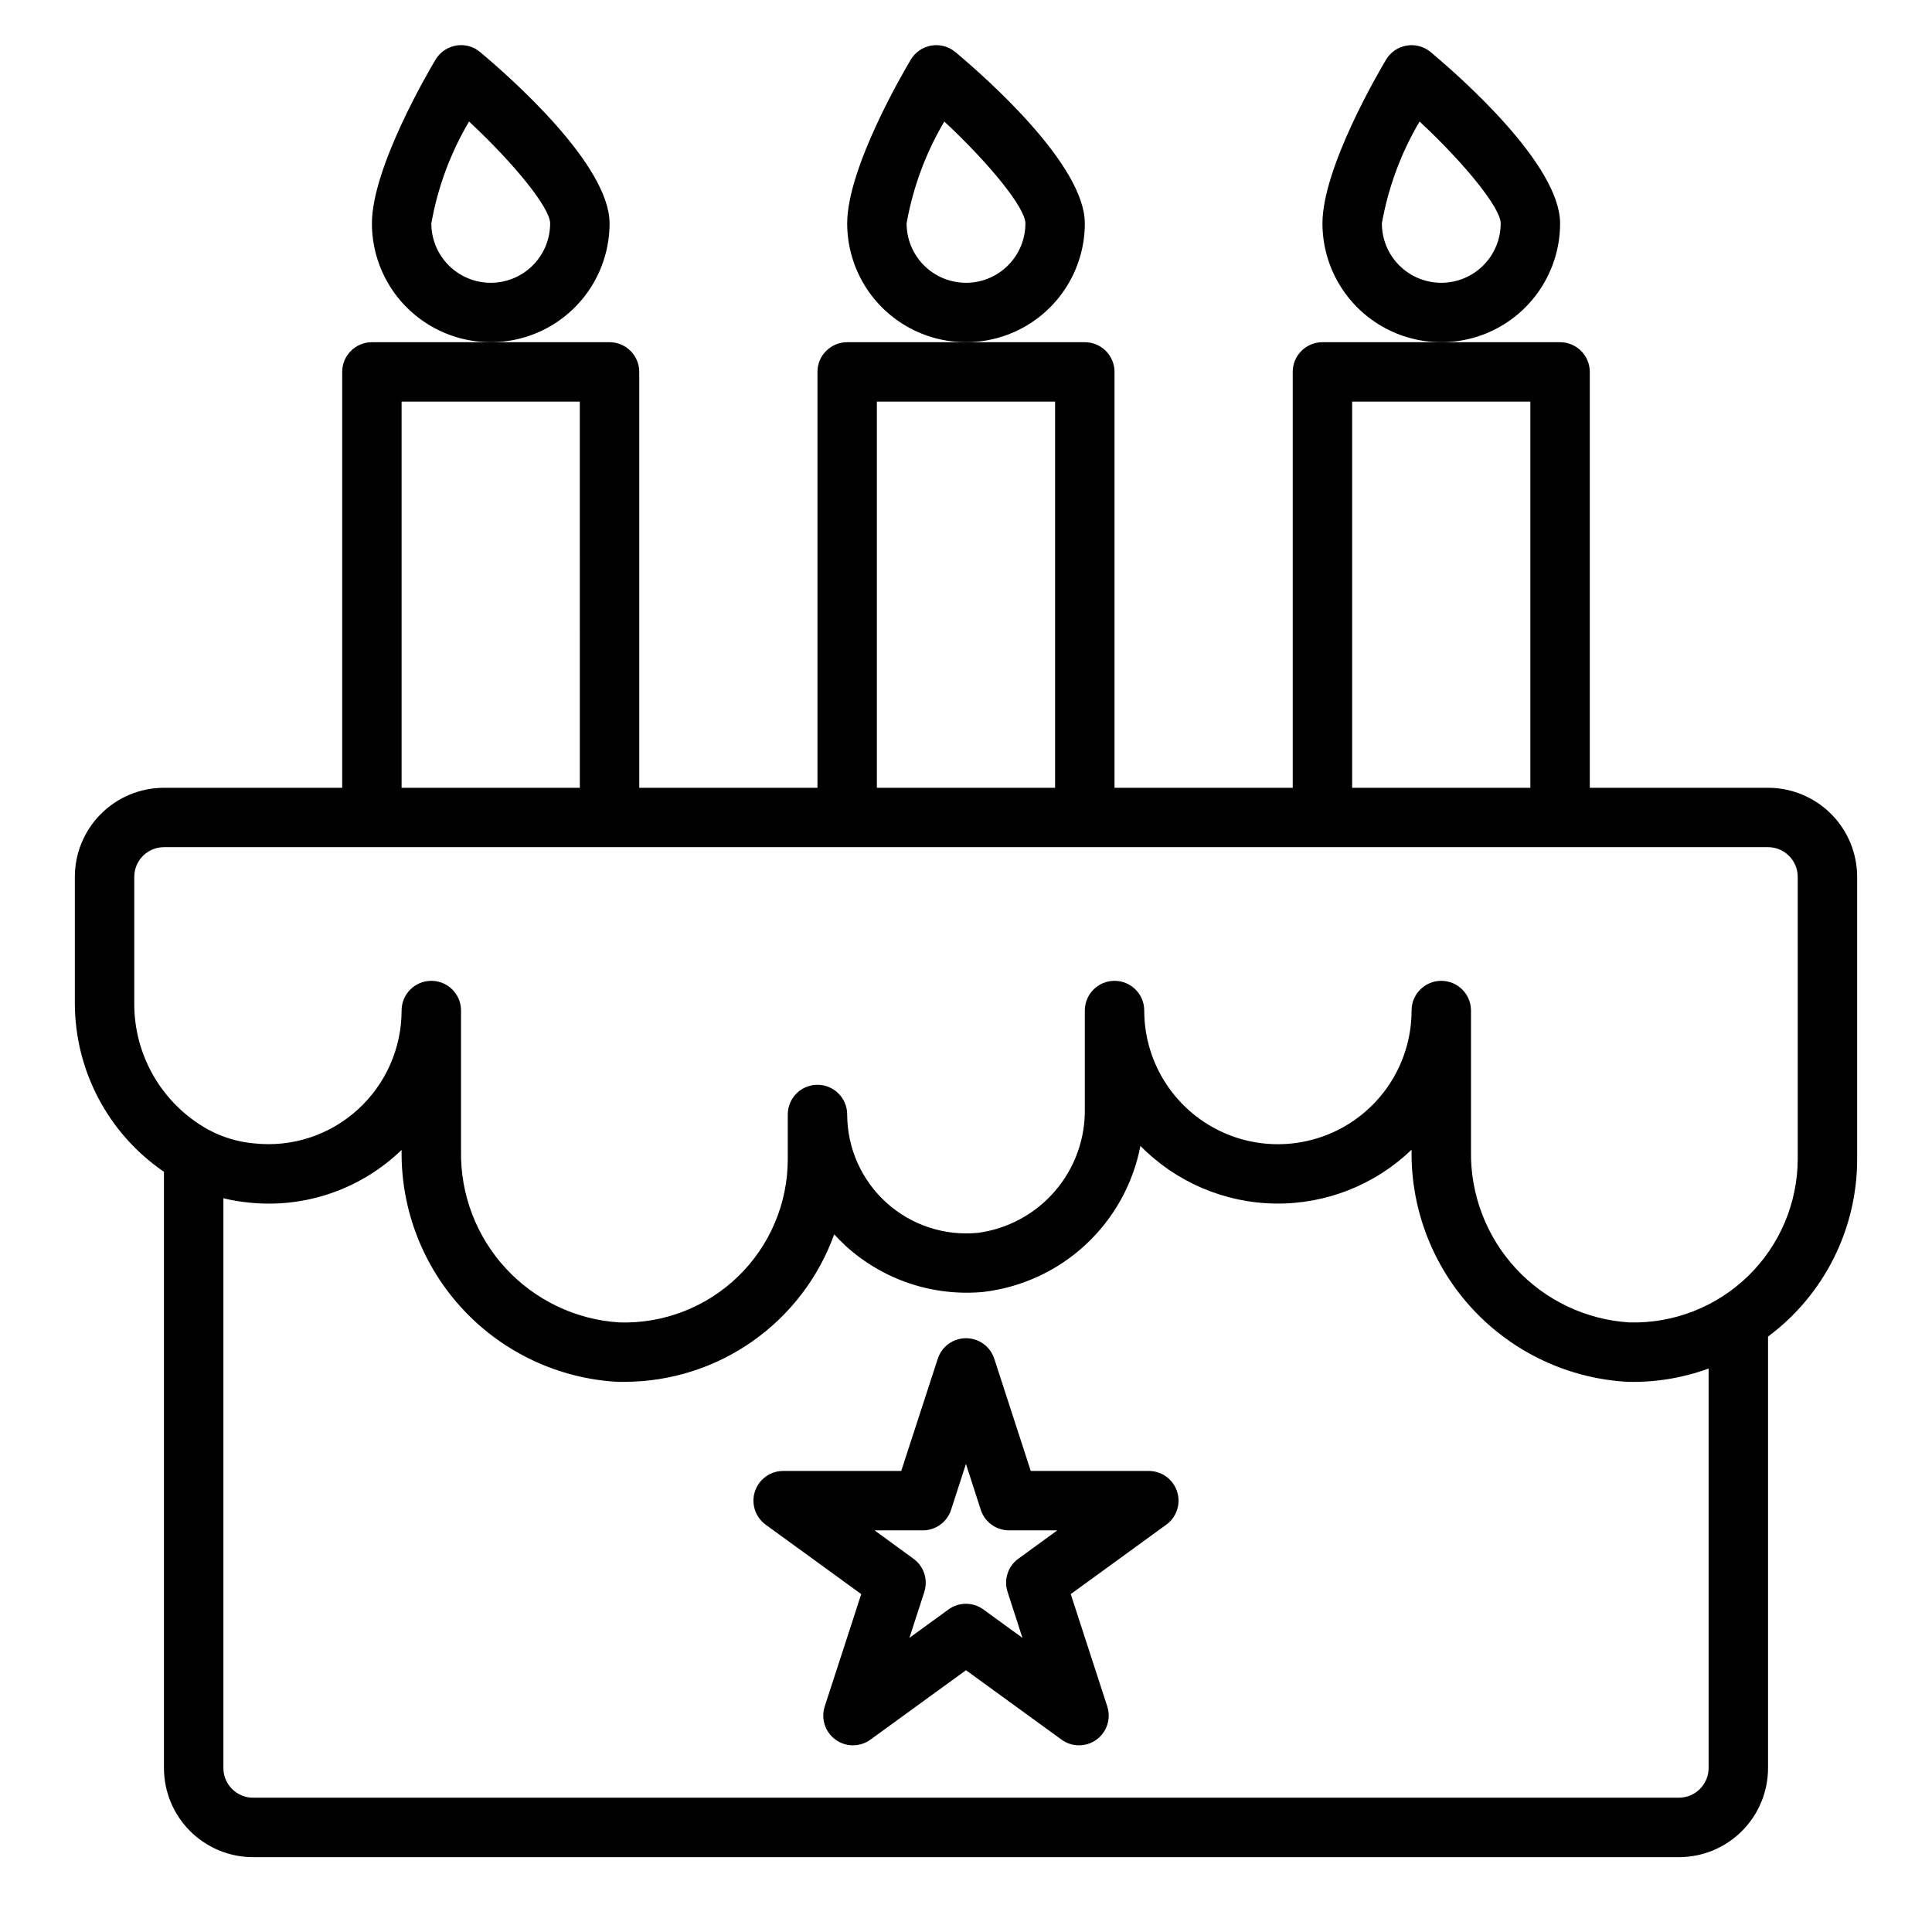
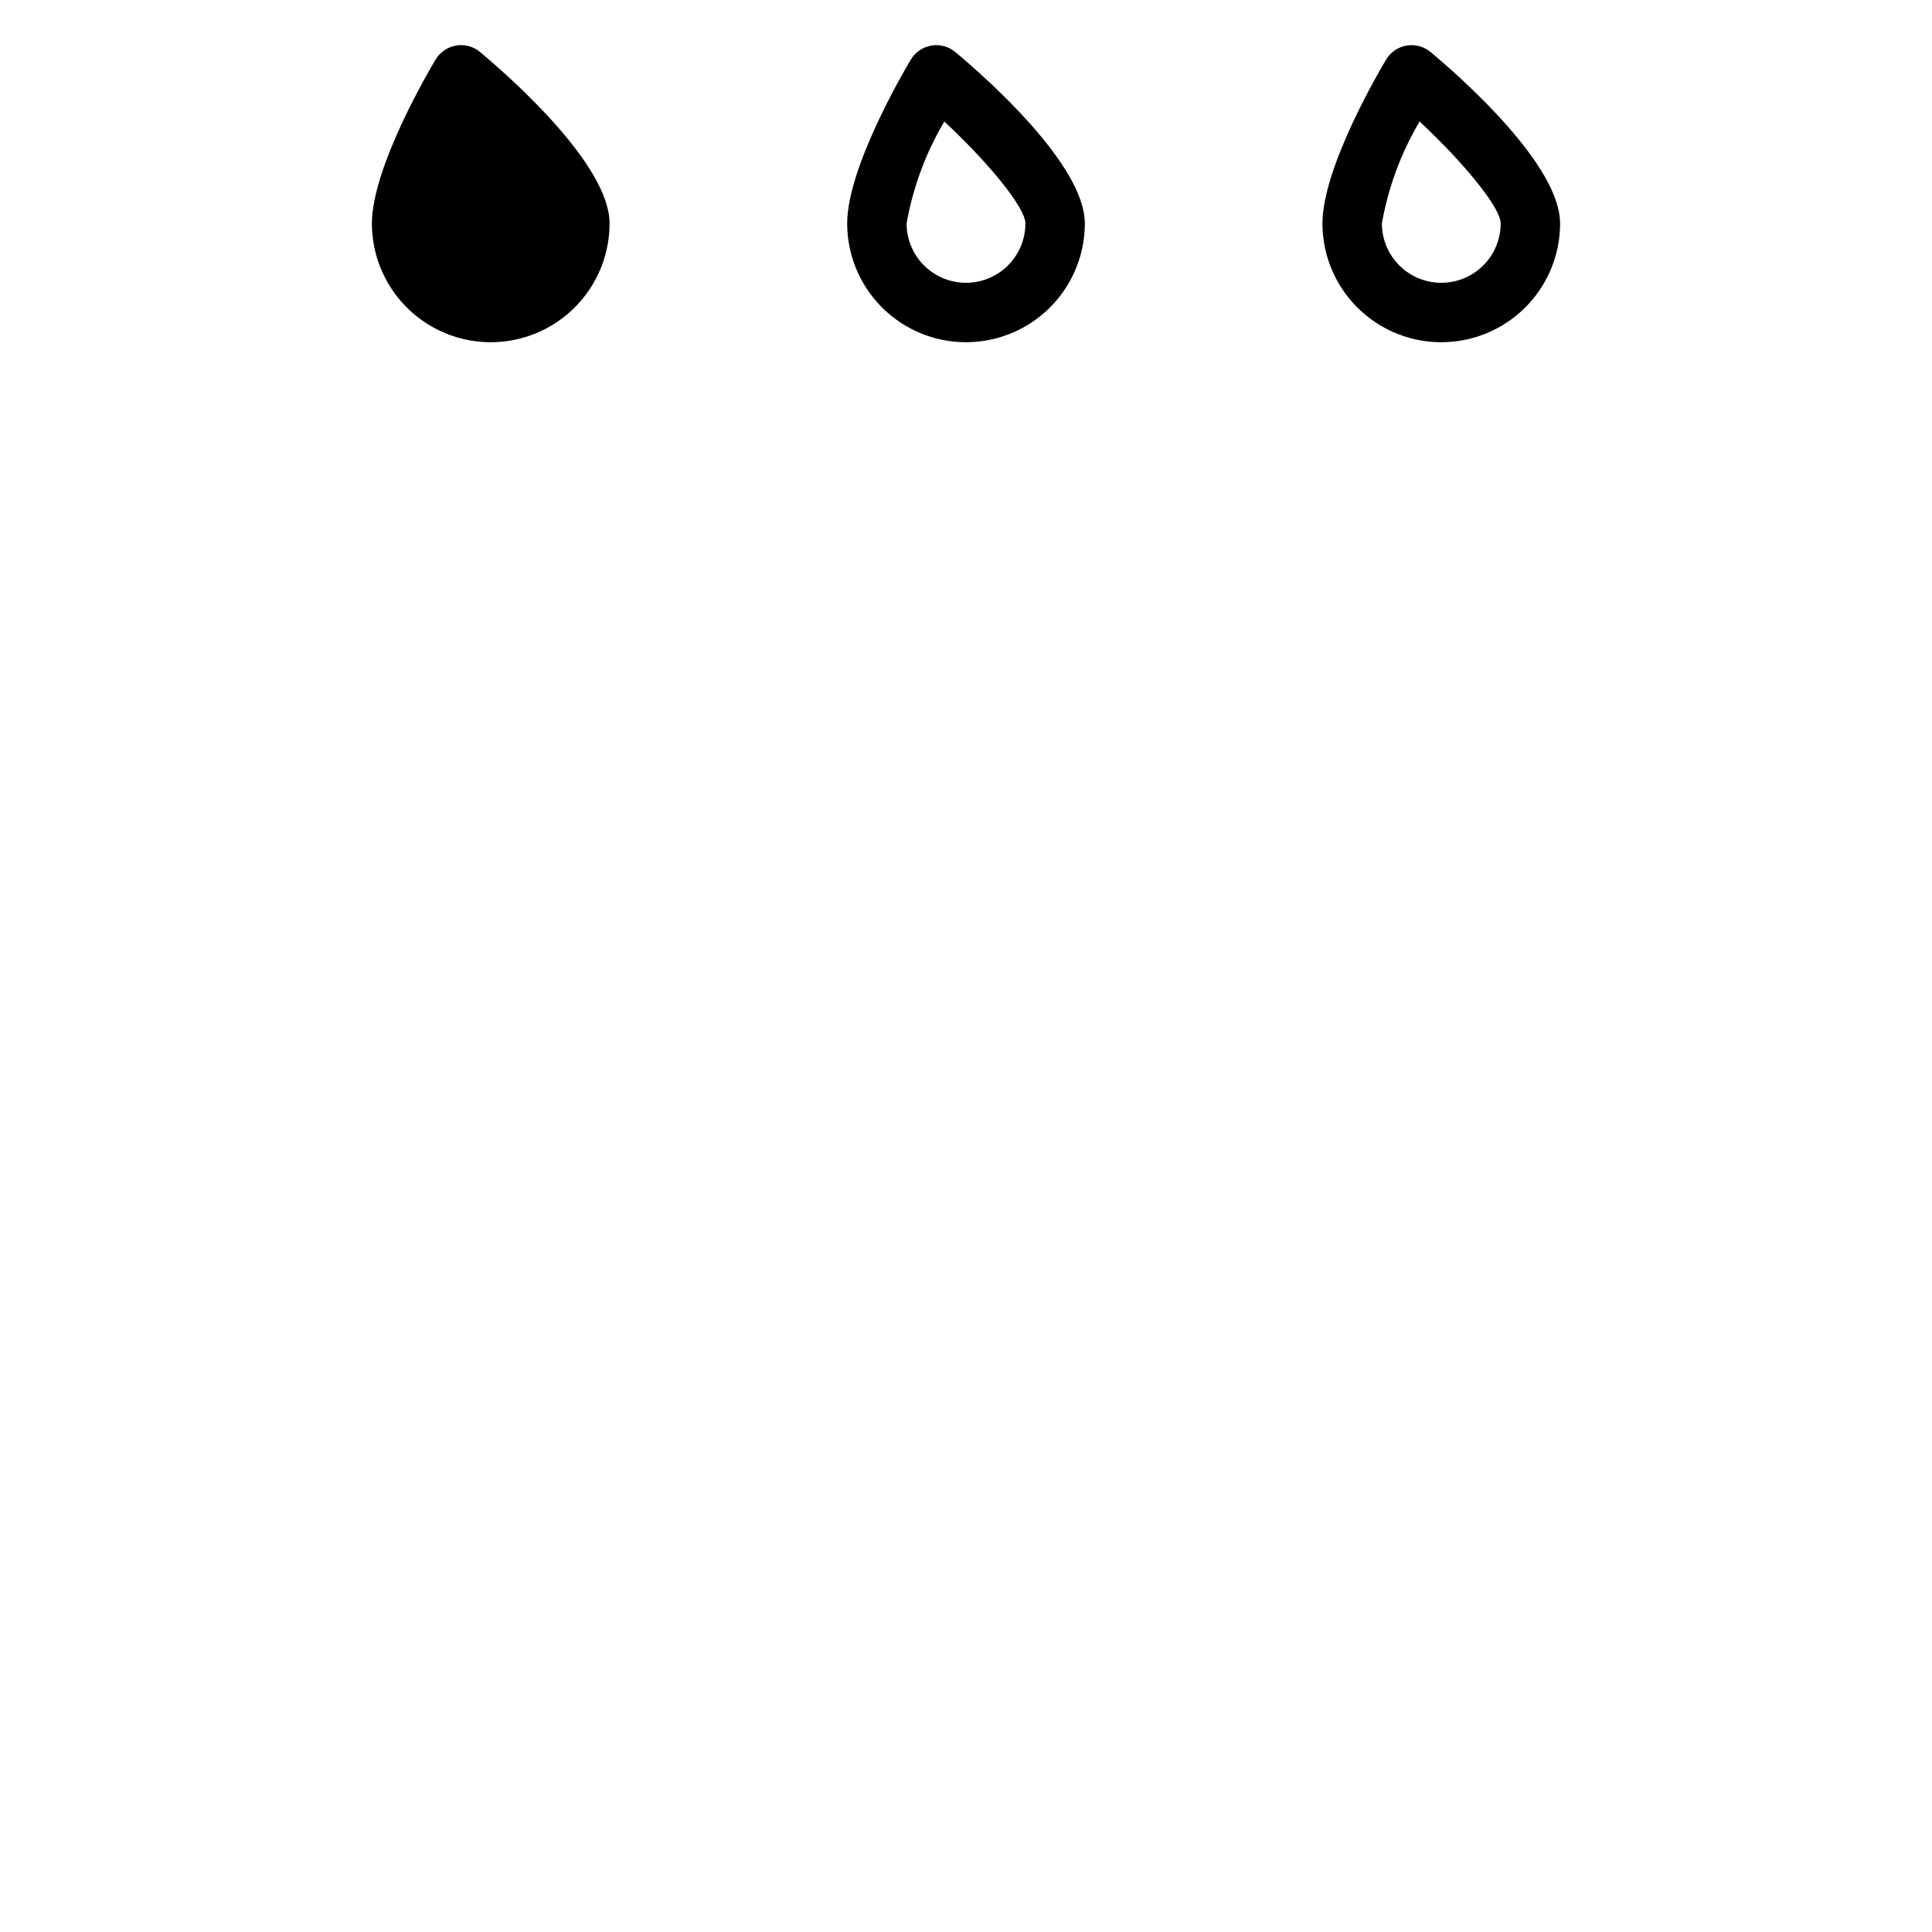
<svg xmlns="http://www.w3.org/2000/svg" fill="#000000" width="800px" height="800px" version="1.1" viewBox="144 144 512 512">
  <g>
-     <path d="m612.54 352.77h-47.23v-110.21c0-2.09-0.832-4.09-2.309-5.566-1.477-1.477-3.477-2.305-5.566-2.305h-62.977c-4.348 0-7.871 3.523-7.871 7.871v110.21h-47.23v-110.21c0-2.09-0.832-4.09-2.305-5.566-1.477-1.477-3.481-2.305-5.566-2.305h-62.977c-4.348 0-7.875 3.523-7.875 7.871v110.21h-47.23v-110.21c0-2.09-0.828-4.09-2.305-5.566-1.477-1.477-3.481-2.305-5.566-2.305h-62.977c-4.348 0-7.871 3.523-7.871 7.871v110.21h-47.234c-6.262 0-12.27 2.488-16.699 6.918-4.43 4.43-6.918 10.434-6.918 16.699v33.535c0.043 17.855 8.875 34.543 23.617 44.617v158.01c0 6.262 2.488 12.27 6.918 16.699 4.43 4.43 10.434 6.918 16.699 6.918h377.86c6.266 0 12.273-2.488 16.699-6.918 4.43-4.43 6.918-10.438 6.918-16.699v-114.34c14.867-11.062 23.625-28.504 23.617-47.035v-74.785c0-6.266-2.488-12.27-6.918-16.699-4.43-4.43-10.438-6.918-16.699-6.918zm-110.21-102.34h47.23v102.34h-47.23zm-125.95 0h47.23v102.34h-47.23zm-125.95 0h47.23l0.004 102.34h-47.234zm338.5 369.98h-377.86c-4.348 0-7.871-3.523-7.871-7.871v-150.99c2.231 0.551 4.496 0.934 6.785 1.148 14.387 1.516 28.73-3.211 39.398-12.98 0.355-0.316 0.699-0.645 1.047-0.977v0.301c-0.164 15.598 5.691 30.664 16.352 42.059 10.66 11.391 25.301 18.234 40.879 19.105h1.828-0.004c12.16-0.016 24.02-3.773 33.965-10.766 9.945-6.996 17.496-16.883 21.621-28.32 0.992 1.086 2.047 2.141 3.148 3.148 9.898 8.961 23.102 13.355 36.395 12.109 10.145-1.203 19.645-5.598 27.125-12.555s12.551-16.113 14.484-26.145c9.43 9.598 22.266 15.09 35.719 15.281 13.453 0.188 26.441-4.938 36.137-14.266v0.348c-0.164 15.602 5.691 30.668 16.352 42.059 10.664 11.395 25.309 18.238 40.887 19.105 7.32 0.184 14.605-1.012 21.484-3.527v105.86c0 2.09-0.832 4.09-2.309 5.566-1.477 1.477-3.477 2.305-5.566 2.305zm31.488-169.25v0.004c-0.039 11.703-4.797 22.895-13.195 31.043-8.402 8.148-19.73 12.566-31.43 12.25-11.492-0.723-22.266-5.844-30.082-14.301-7.816-8.461-12.07-19.605-11.883-31.117v-37.238c0-4.348-3.527-7.871-7.875-7.871-4.348 0-7.871 3.523-7.871 7.871 0 12.656-6.75 24.352-17.711 30.68-10.961 6.328-24.465 6.328-35.426 0-10.957-6.328-17.711-18.023-17.711-30.68 0-4.348-3.523-7.871-7.871-7.871s-7.871 3.523-7.871 7.871v25.902c0.152 8.023-2.648 15.82-7.875 21.91-5.227 6.09-12.512 10.043-20.465 11.105-8.855 0.867-17.664-2.043-24.262-8.016-6.594-5.973-10.363-14.449-10.375-23.348 0-4.348-3.527-7.871-7.875-7.871-4.348 0-7.871 3.523-7.871 7.871v11.809c0.008 11.715-4.738 22.934-13.148 31.094-8.41 8.16-19.766 12.562-31.477 12.199-11.492-0.723-22.266-5.844-30.082-14.301-7.816-8.461-12.07-19.605-11.883-31.117v-37.238c0-4.348-3.527-7.871-7.875-7.871-4.348 0-7.871 3.523-7.871 7.871-0.004 10-4.227 19.535-11.625 26.254-7.426 6.769-17.398 10.031-27.387 8.961-4.34-0.367-8.551-1.637-12.367-3.727-5.93-3.316-10.863-8.164-14.285-14.031-3.426-5.871-5.215-12.551-5.184-19.344v-33.535c0-4.348 3.523-7.871 7.871-7.871h425.09c2.09 0 4.09 0.828 5.566 2.305 1.477 1.477 2.305 3.477 2.305 5.566z" />
-     <path d="m448.45 533.82h-31.289l-9.676-29.766c-1.062-3.231-4.078-5.414-7.477-5.414-3.402 0-6.418 2.184-7.481 5.414l-9.691 29.766h-31.289c-3.41-0.004-6.434 2.195-7.488 5.438-1.055 3.242 0.102 6.797 2.859 8.801l25.316 18.398-9.676 29.766v-0.004c-1.055 3.246 0.102 6.801 2.859 8.805 2.762 2.004 6.496 2.004 9.258-0.004l25.324-18.395 25.324 18.398v-0.004c2.758 2.008 6.496 2.008 9.254 0.004s3.914-5.559 2.859-8.805l-9.676-29.766 25.316-18.398v0.004c2.762-2.004 3.914-5.559 2.859-8.801-1.055-3.242-4.074-5.441-7.488-5.438zm-37.43 32.062 3.938 12.164-10.344-7.519c-2.762-2.008-6.5-2.008-9.258 0l-10.344 7.519 3.938-12.164h-0.004c1.055-3.246-0.102-6.801-2.863-8.801l-10.312-7.519h12.793-0.004c3.41 0 6.434-2.195 7.488-5.438l3.938-12.164 3.938 12.164h-0.004c1.055 3.242 4.078 5.438 7.488 5.438h12.793l-10.344 7.519h-0.004c-2.746 2.012-3.891 5.562-2.832 8.801z" />
    <path d="m431.49 203.2c0-15.516-26.262-38.676-34.305-45.398h-0.004c-1.766-1.48-4.094-2.109-6.363-1.723-2.273 0.383-4.262 1.742-5.445 3.723-1.723 2.879-16.859 28.605-16.859 43.398 0 11.25 6 21.645 15.742 27.27 9.742 5.625 21.746 5.625 31.488 0 9.742-5.625 15.746-16.02 15.746-27.27zm-31.488 15.742c-4.176 0-8.18-1.656-11.133-4.609-2.953-2.953-4.613-6.957-4.613-11.133 1.684-9.527 5.07-18.672 9.996-26.996 11.922 11.094 21.492 22.895 21.492 26.996 0 4.176-1.66 8.18-4.609 11.133-2.953 2.953-6.957 4.609-11.133 4.609z" />
    <path d="m557.44 203.2c0-15.516-26.262-38.676-34.305-45.398-1.766-1.48-4.094-2.109-6.367-1.723-2.269 0.383-4.258 1.742-5.441 3.723-1.723 2.879-16.863 28.605-16.863 43.398 0 11.25 6.004 21.645 15.746 27.27 9.742 5.625 21.746 5.625 31.488 0 9.742-5.625 15.742-16.02 15.742-27.27zm-31.488 15.742c-4.176 0-8.18-1.656-11.133-4.609-2.949-2.953-4.609-6.957-4.609-11.133 1.684-9.527 5.07-18.672 9.996-26.996 11.918 11.094 21.492 22.895 21.492 26.996 0 4.176-1.66 8.18-4.613 11.133-2.949 2.953-6.957 4.609-11.133 4.609z" />
-     <path d="m305.54 203.2c0-15.516-26.262-38.676-34.305-45.398h-0.004c-1.762-1.492-4.094-2.125-6.367-1.727-2.269 0.387-4.258 1.75-5.441 3.727-1.723 2.879-16.859 28.605-16.859 43.398 0 11.25 6 21.645 15.742 27.27 9.742 5.625 21.746 5.625 31.488 0 9.742-5.625 15.746-16.02 15.746-27.27zm-31.488 15.742c-4.176 0-8.18-1.656-11.133-4.609-2.953-2.953-4.613-6.957-4.613-11.133 1.684-9.527 5.07-18.672 10-26.996 11.918 11.094 21.488 22.895 21.488 26.996 0 4.176-1.656 8.18-4.609 11.133-2.953 2.953-6.957 4.609-11.133 4.609z" />
+     <path d="m305.54 203.2c0-15.516-26.262-38.676-34.305-45.398h-0.004c-1.762-1.492-4.094-2.125-6.367-1.727-2.269 0.387-4.258 1.75-5.441 3.727-1.723 2.879-16.859 28.605-16.859 43.398 0 11.25 6 21.645 15.742 27.27 9.742 5.625 21.746 5.625 31.488 0 9.742-5.625 15.746-16.02 15.746-27.27zm-31.488 15.742z" />
  </g>
</svg>